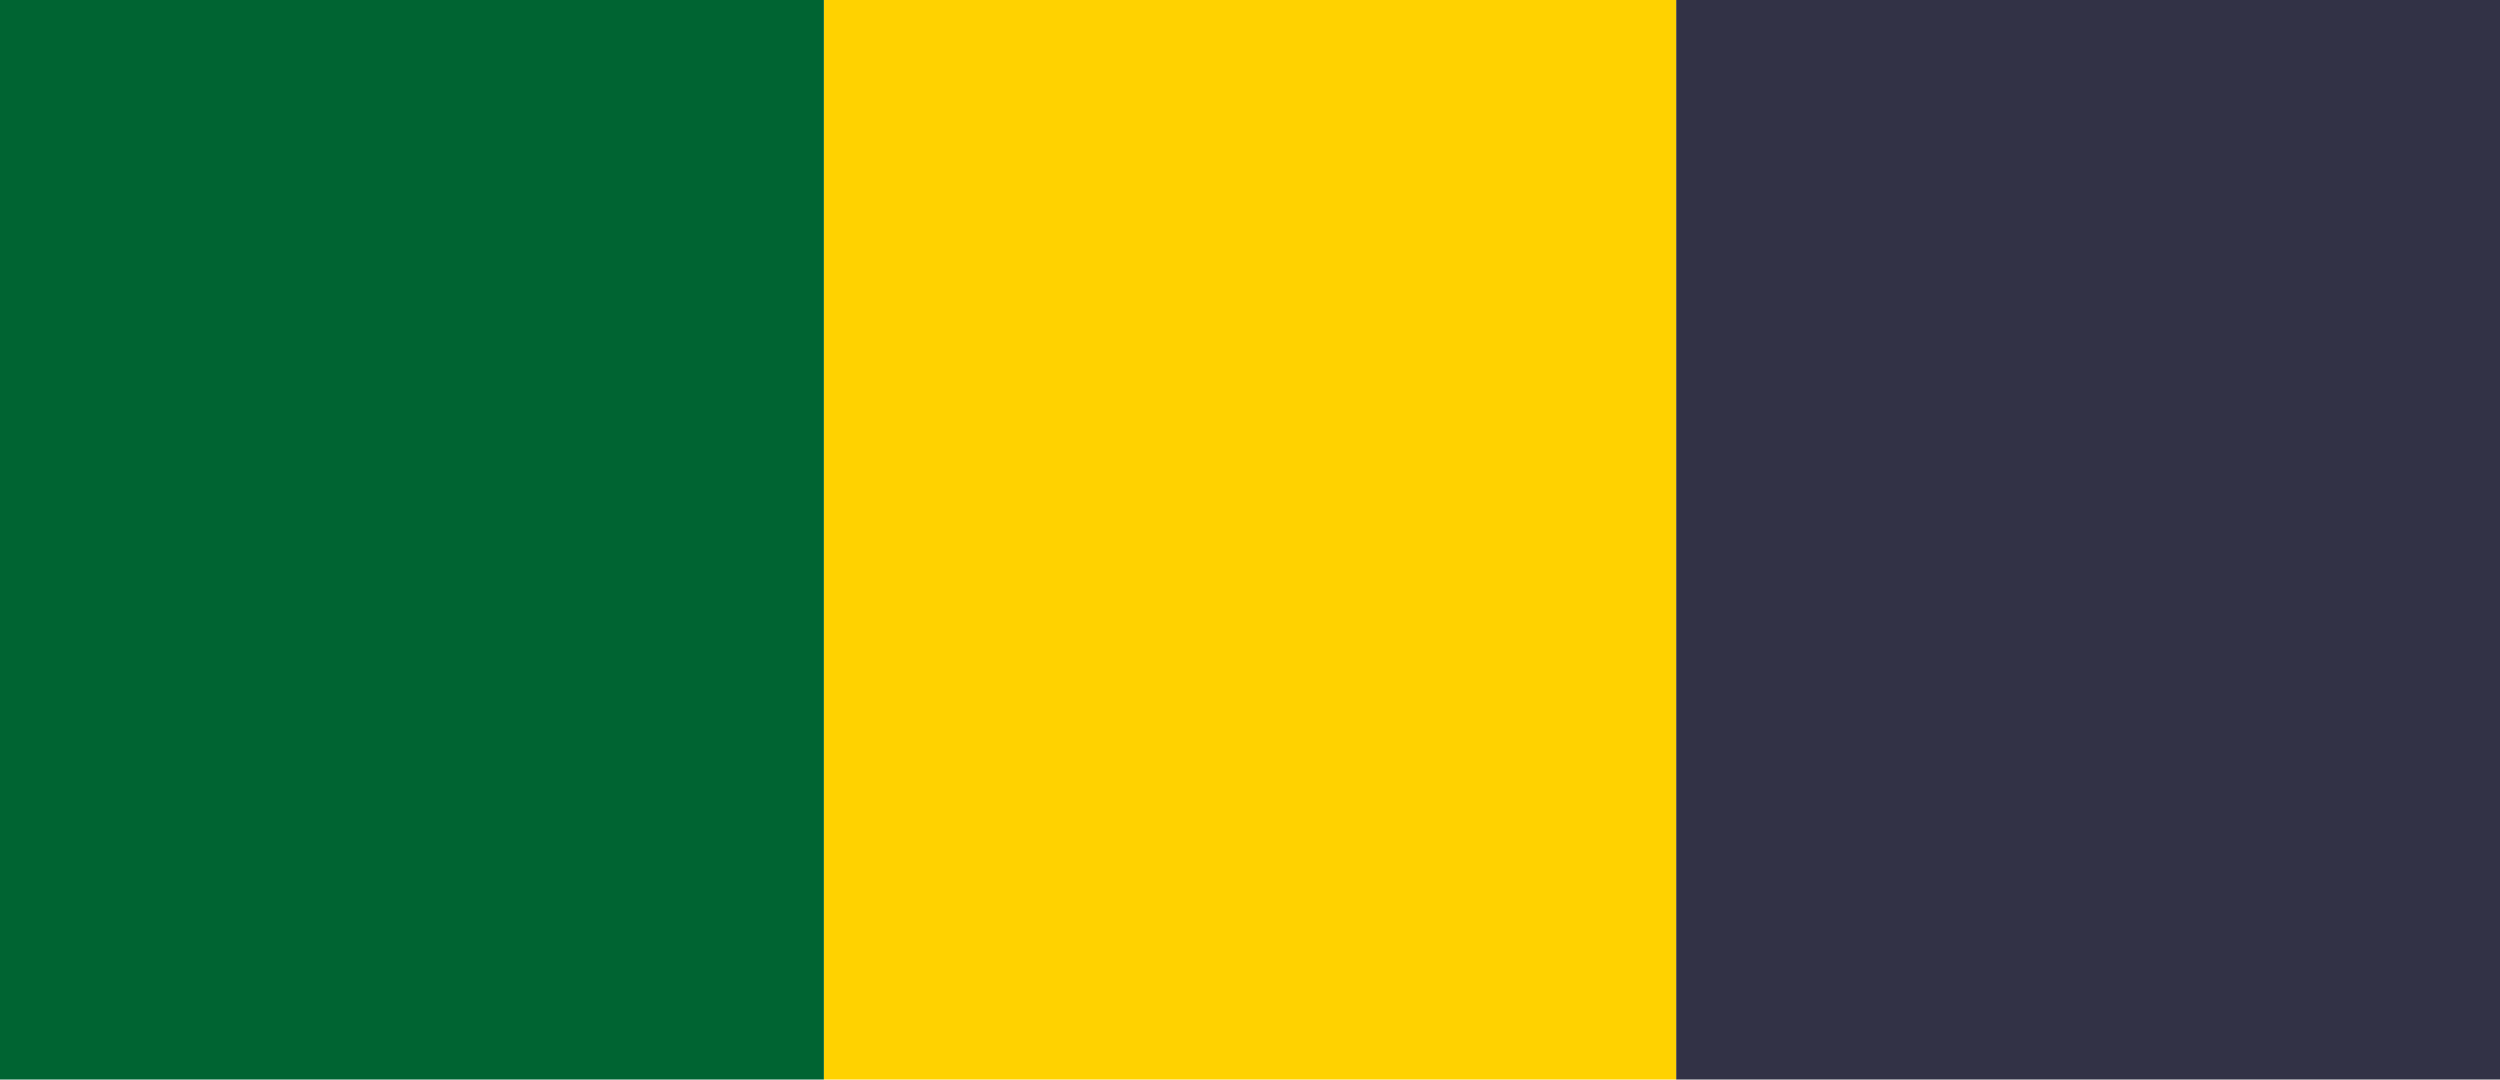
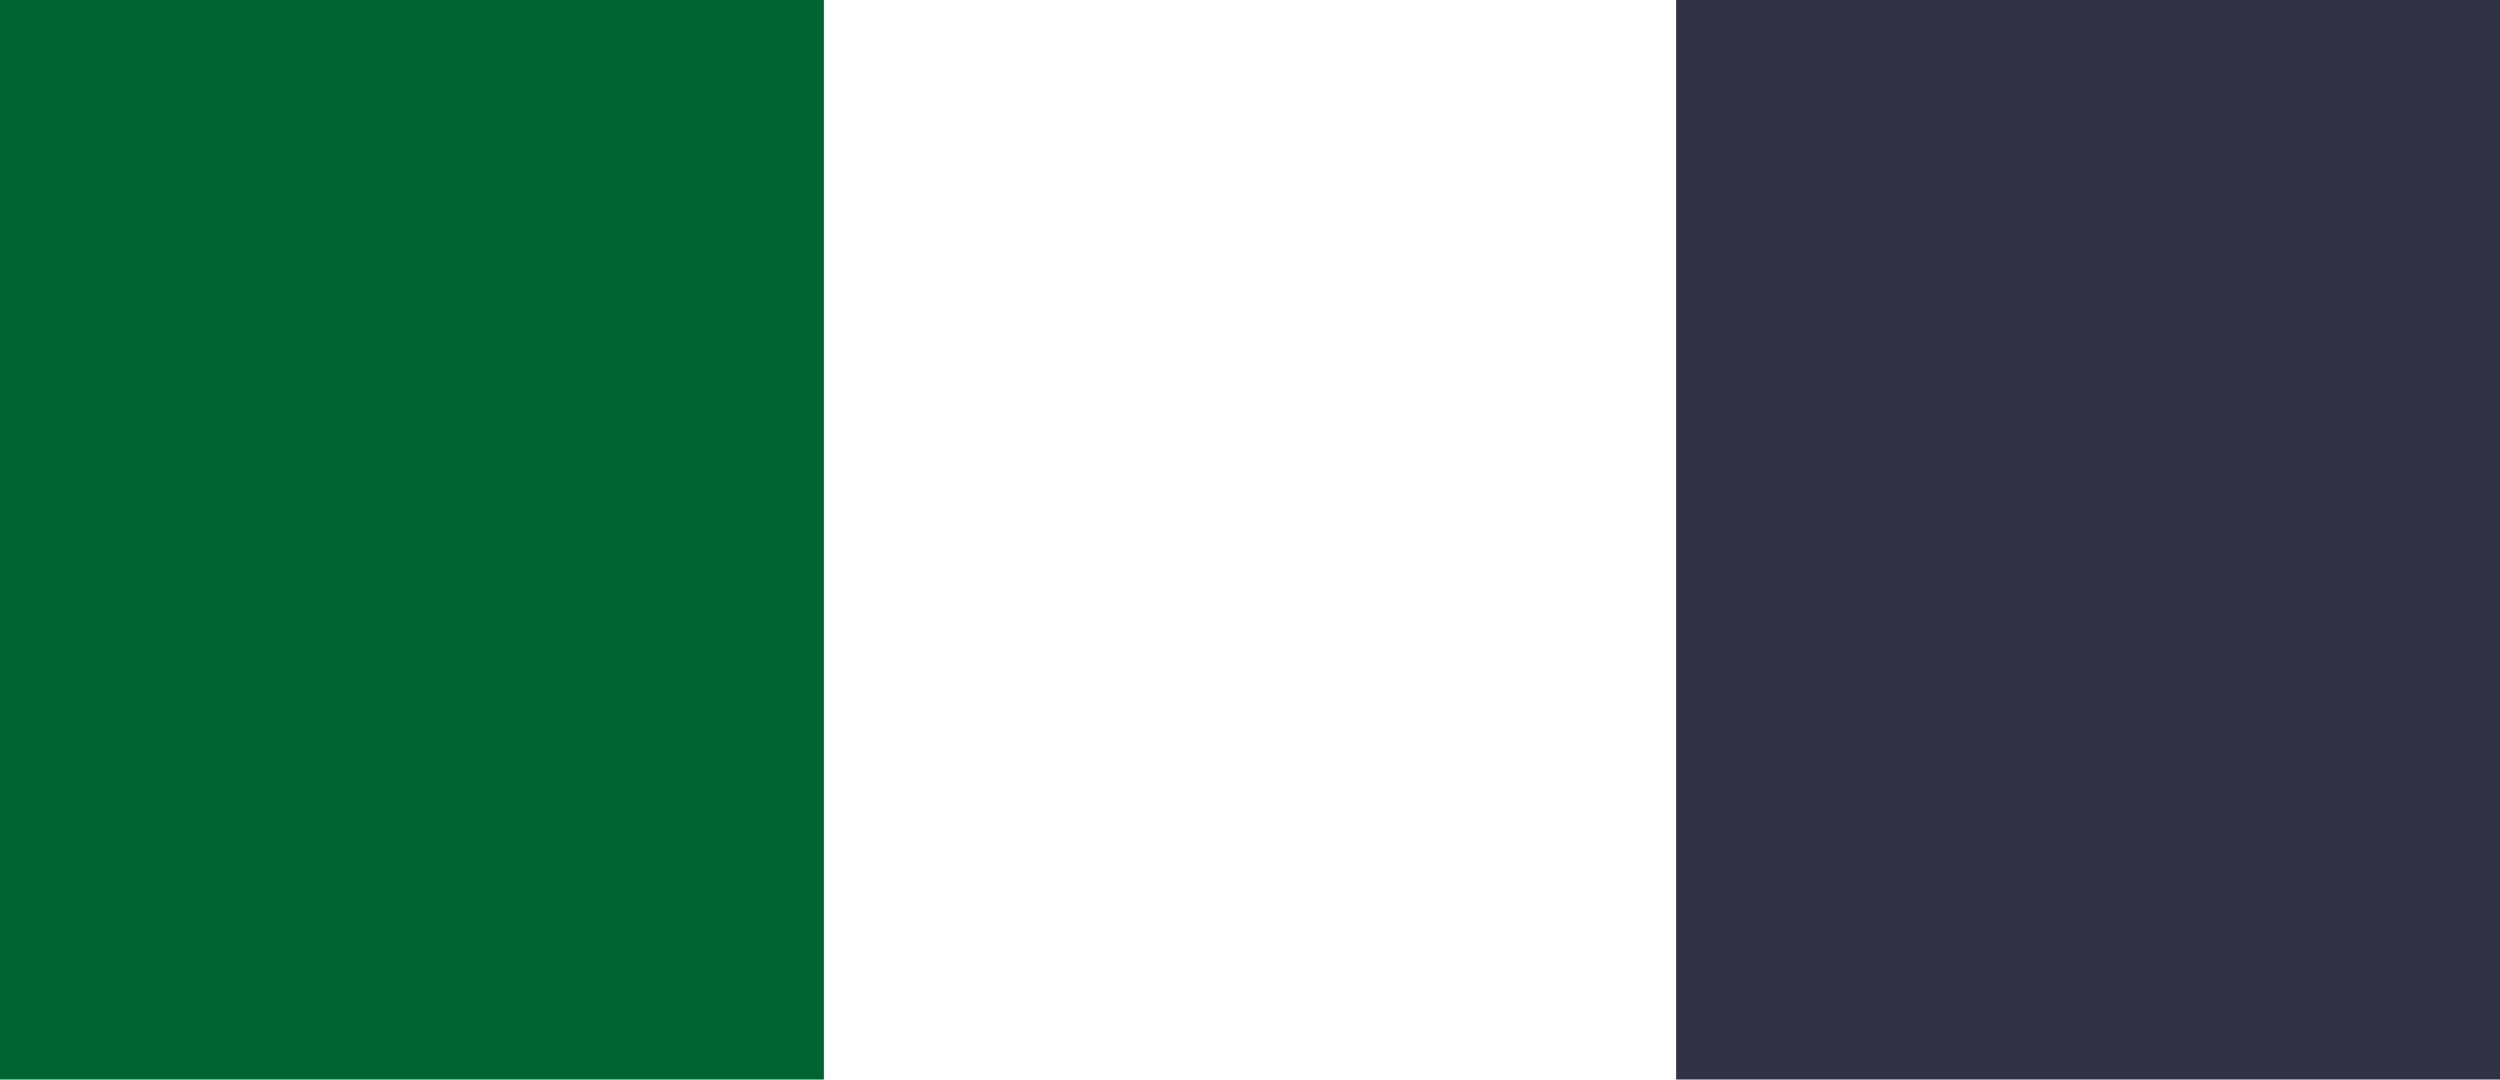
<svg xmlns="http://www.w3.org/2000/svg" viewBox="0 0 88 38">
  <defs>
    <style>.cls-1{fill:#323246;}.cls-2{fill:#ffd200;}.cls-3{fill:#006432;}</style>
  </defs>
  <g id="レイヤー_2" data-name="レイヤー 2">
    <g id="design">
      <g id="_2" data-name="2">
        <rect class="cls-1" x="59" width="29" height="38" />
-         <rect class="cls-2" x="29" width="30" height="38" />
        <rect class="cls-3" width="29" height="38" />
      </g>
    </g>
  </g>
</svg>